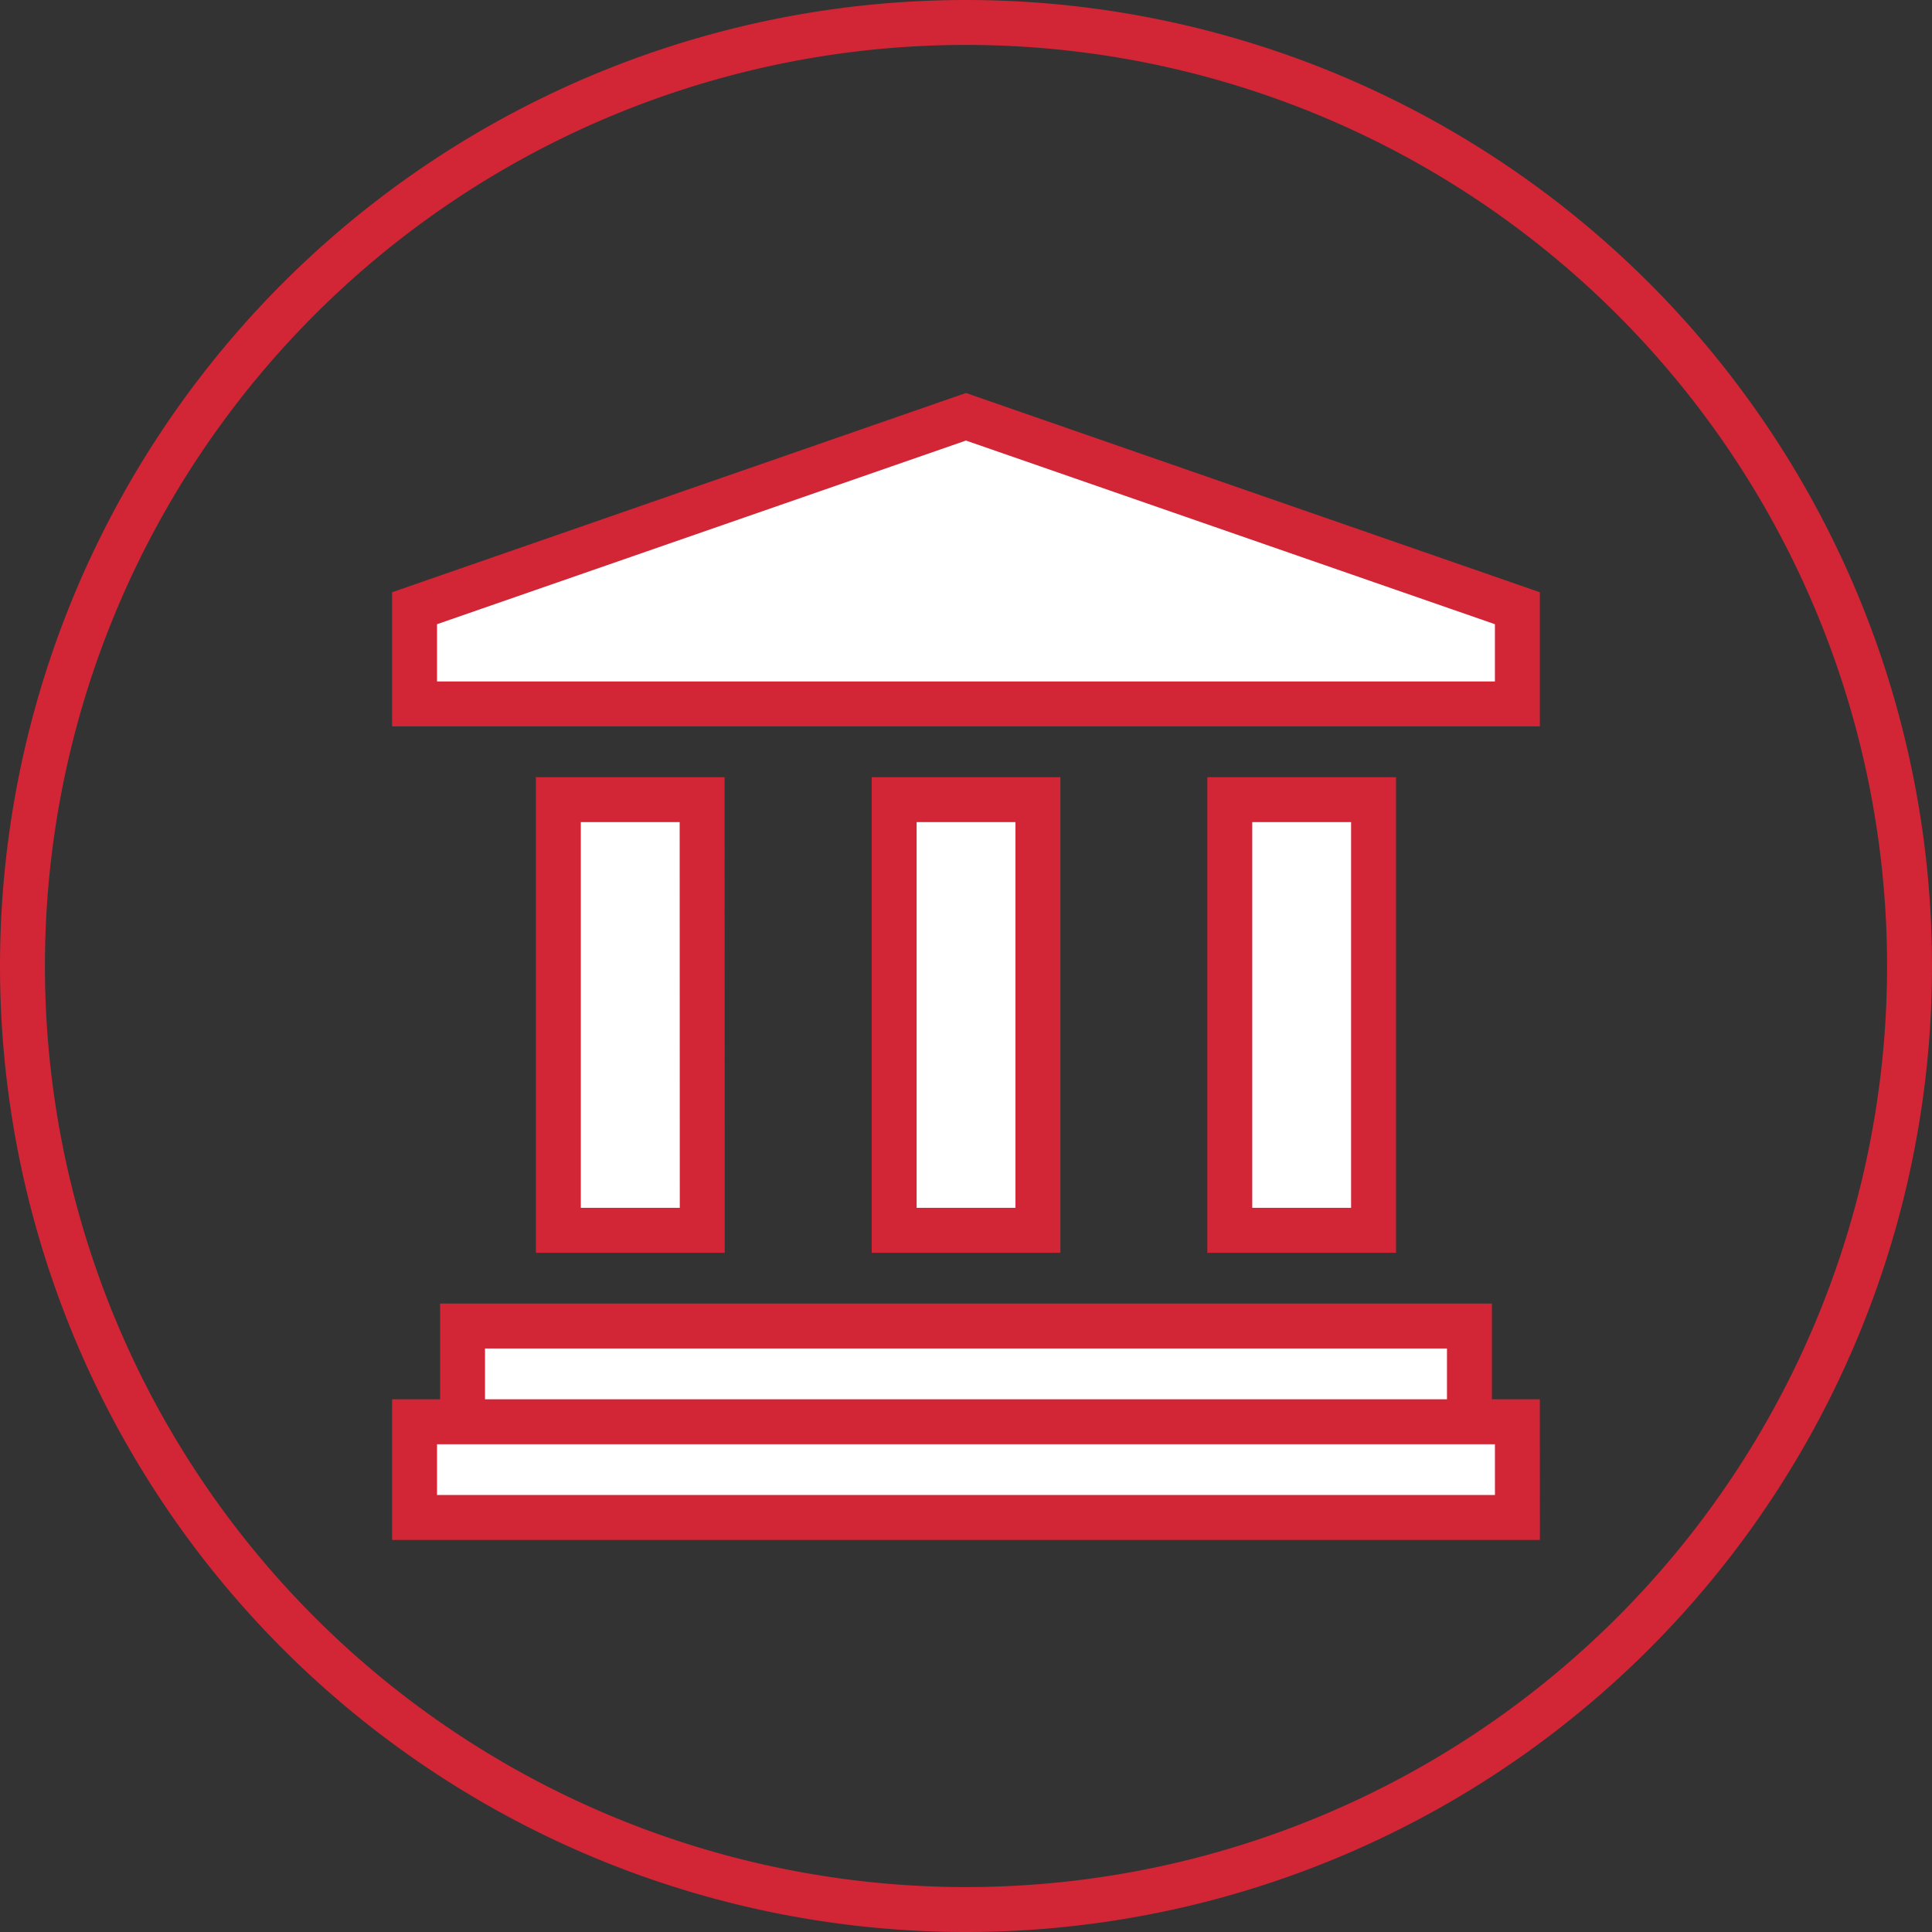
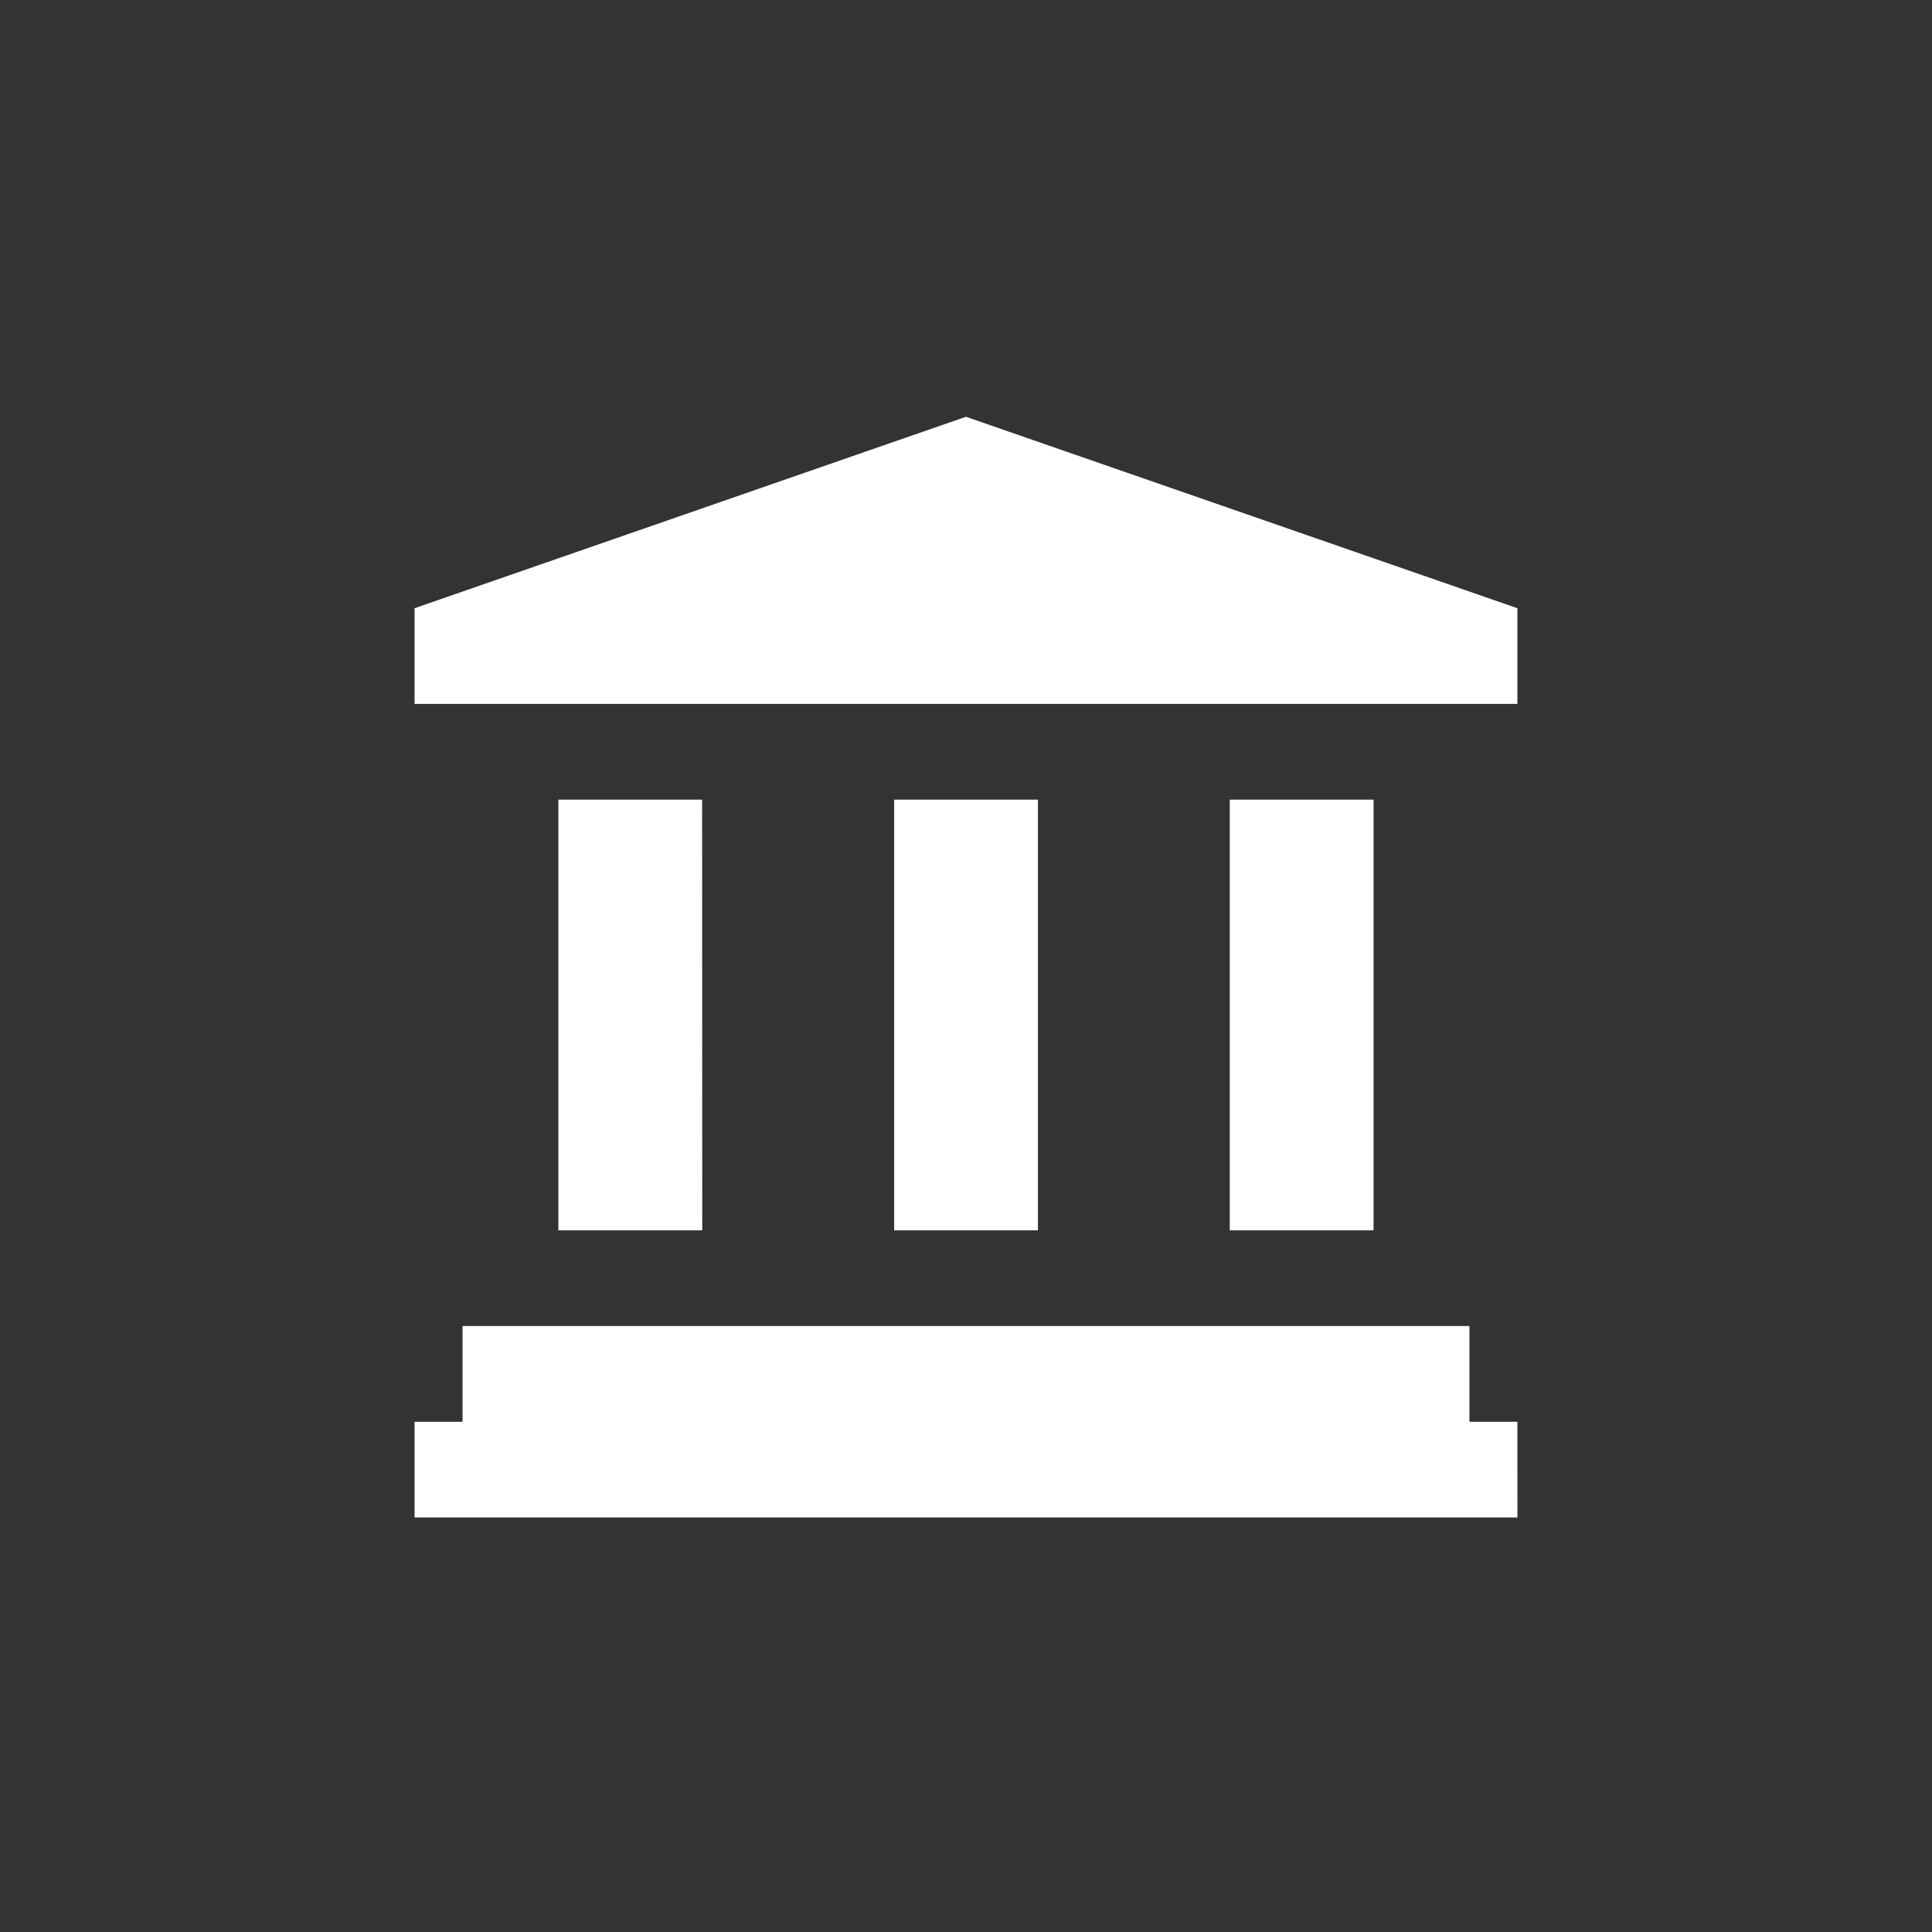
<svg xmlns="http://www.w3.org/2000/svg" width="43" height="43" viewBox="0 0 43 43">
  <rect x="0" y="0" width="43" height="43" fill="#333333" stroke="none" />
  <defs>
    <style>
            .cls-1{fill:#fff}.cls-2{fill:none;stroke:#d22536}
        </style>
  </defs>
  <g id="Component_3_1" data-name="Component 3 – 1" transform="translate(.5 .5)">
    <path id="Path_1898" d="M42.844-381.805h-3.2v-9.586h3.2zm-14.941 0H24.7v-9.586h3.2zm7.471 0h-3.2v-9.586h3.2zm10.672 6.391H21.5v-2.13h24.545zm-23.478-2.13v-2.131h22.41v2.131M21.5-395.651v2.13h24.545v-2.13l-12.273-4.261z" class="cls-1" data-name="Path 1898" transform="translate(-12.773 408.688)" />
-     <path id="Path_1899" d="M42.844-381.805h-3.2v-9.586h3.2zm-14.941 0H24.7v-9.586h3.2zm7.471 0h-3.2v-9.586h3.2zm10.672 6.391H21.5v-2.13h24.545zm-23.478-2.13v-2.131h22.41v2.131M21.5-395.651v2.13h24.545v-2.13l-12.273-4.261z" class="cls-2" data-name="Path 1899" transform="translate(-12.773 408.688)" />
    <g id="Group_2047" data-name="Group 2047">
-       <path id="Path_573" d="M-17.5-35a21 21 0 0 0 21-21 21 21 0 0 0-21-21 21 21 0 0 0-21 21 21 21 0 0 0 21 21z" class="cls-2" data-name="Path 573" transform="translate(38.5 77)" />
-     </g>
+       </g>
  </g>
</svg>